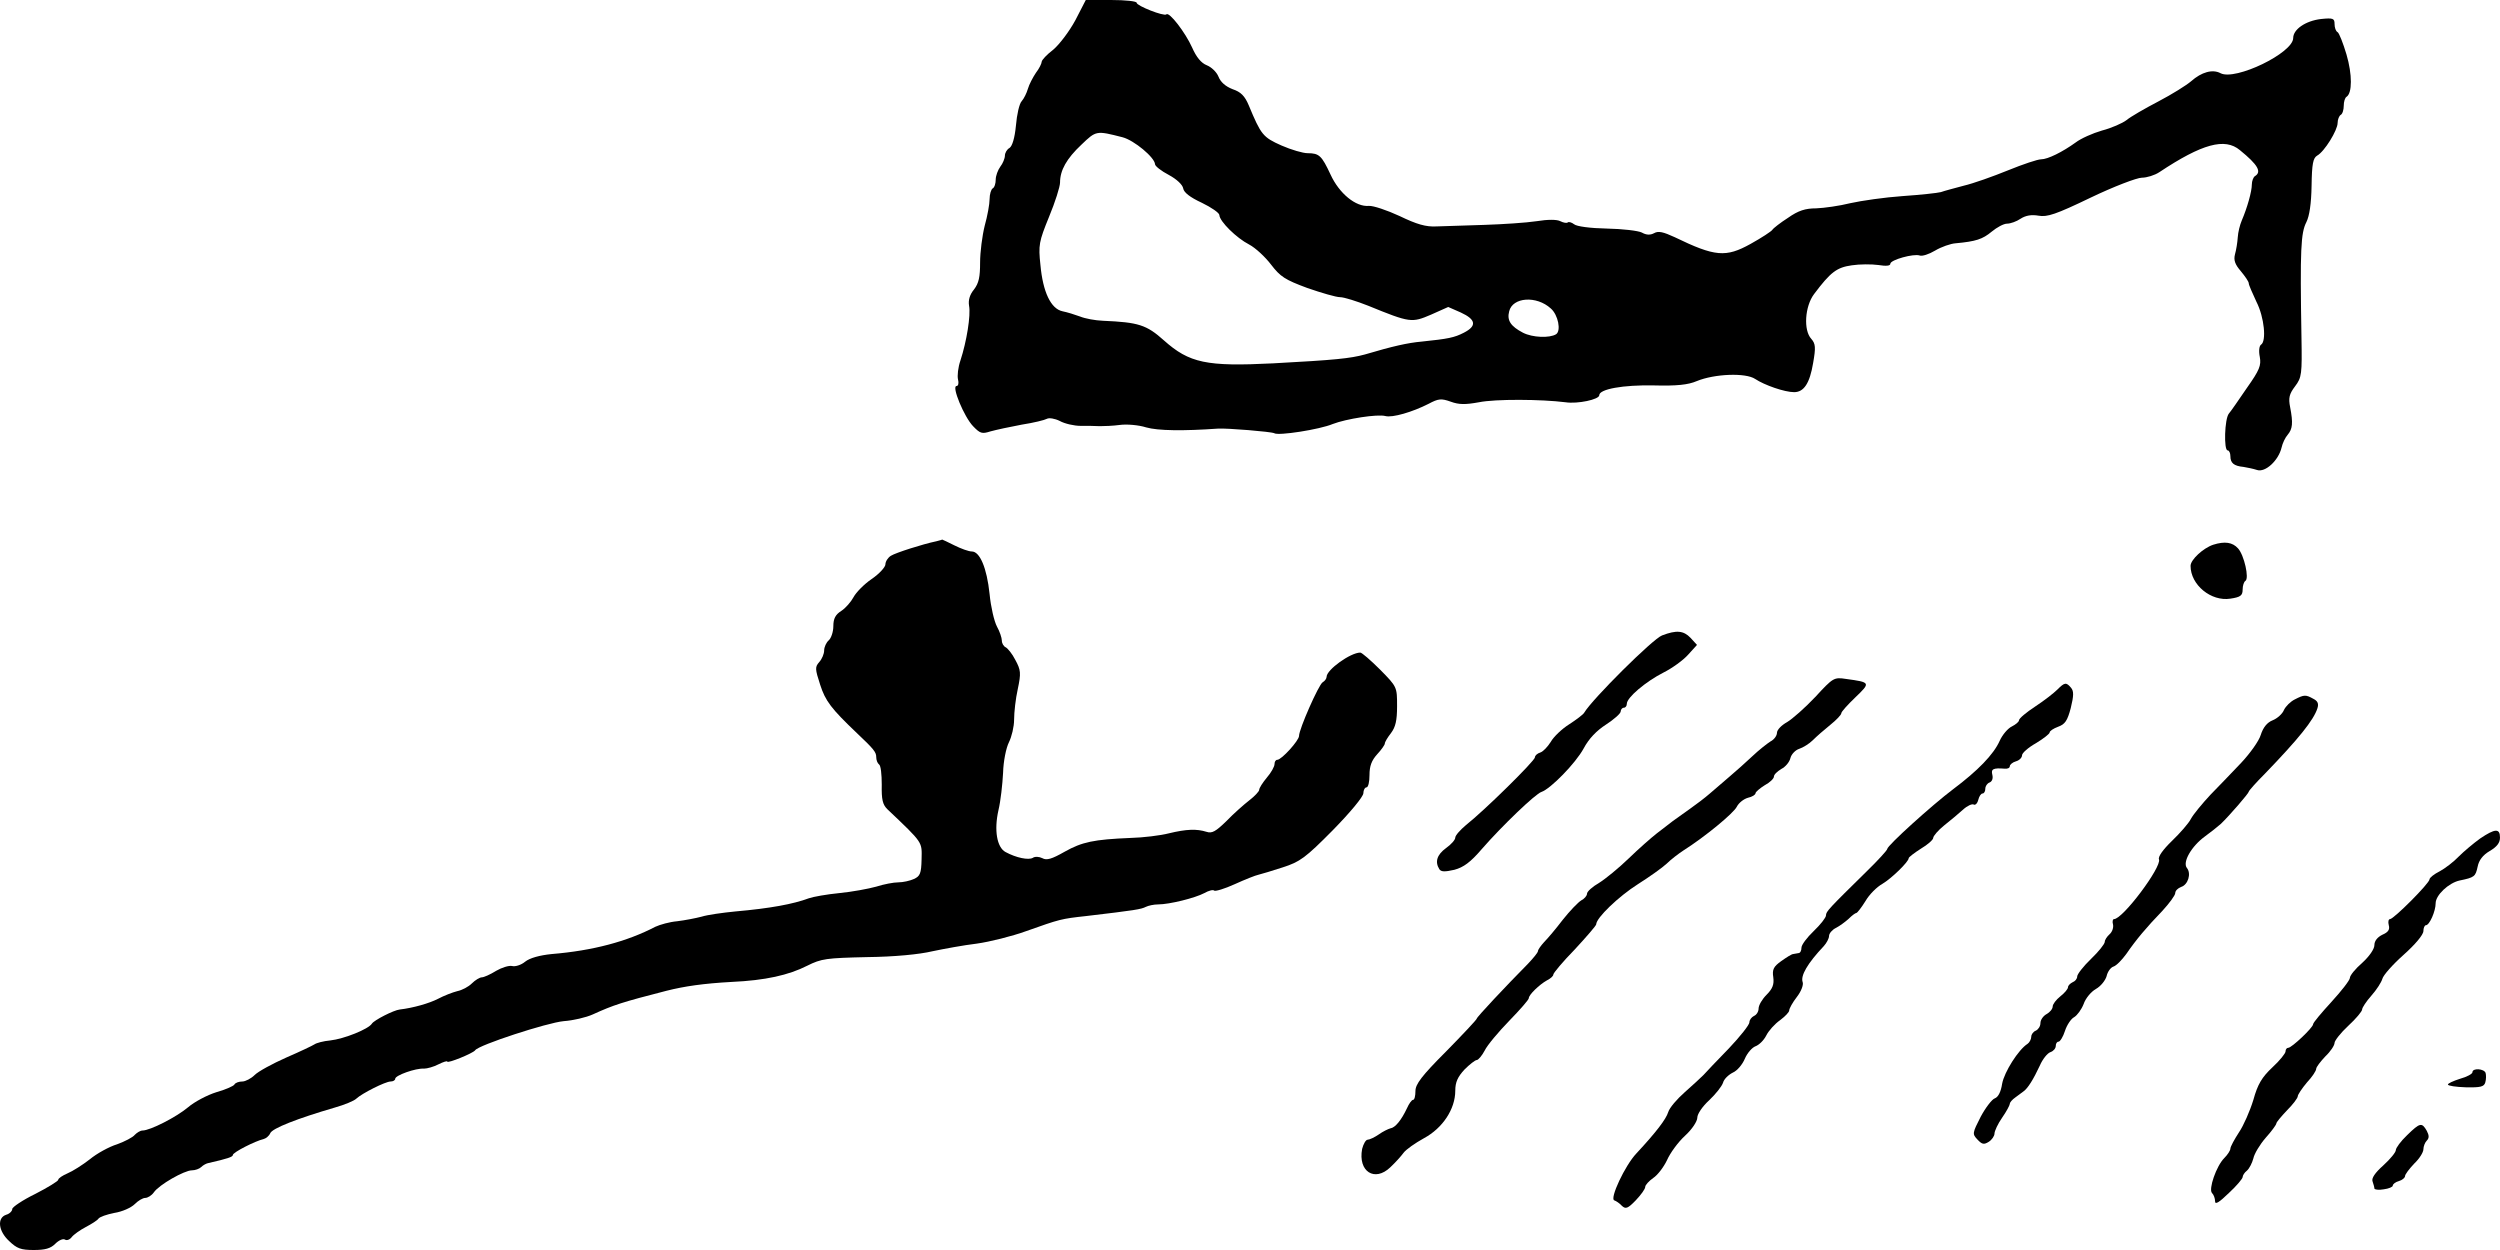
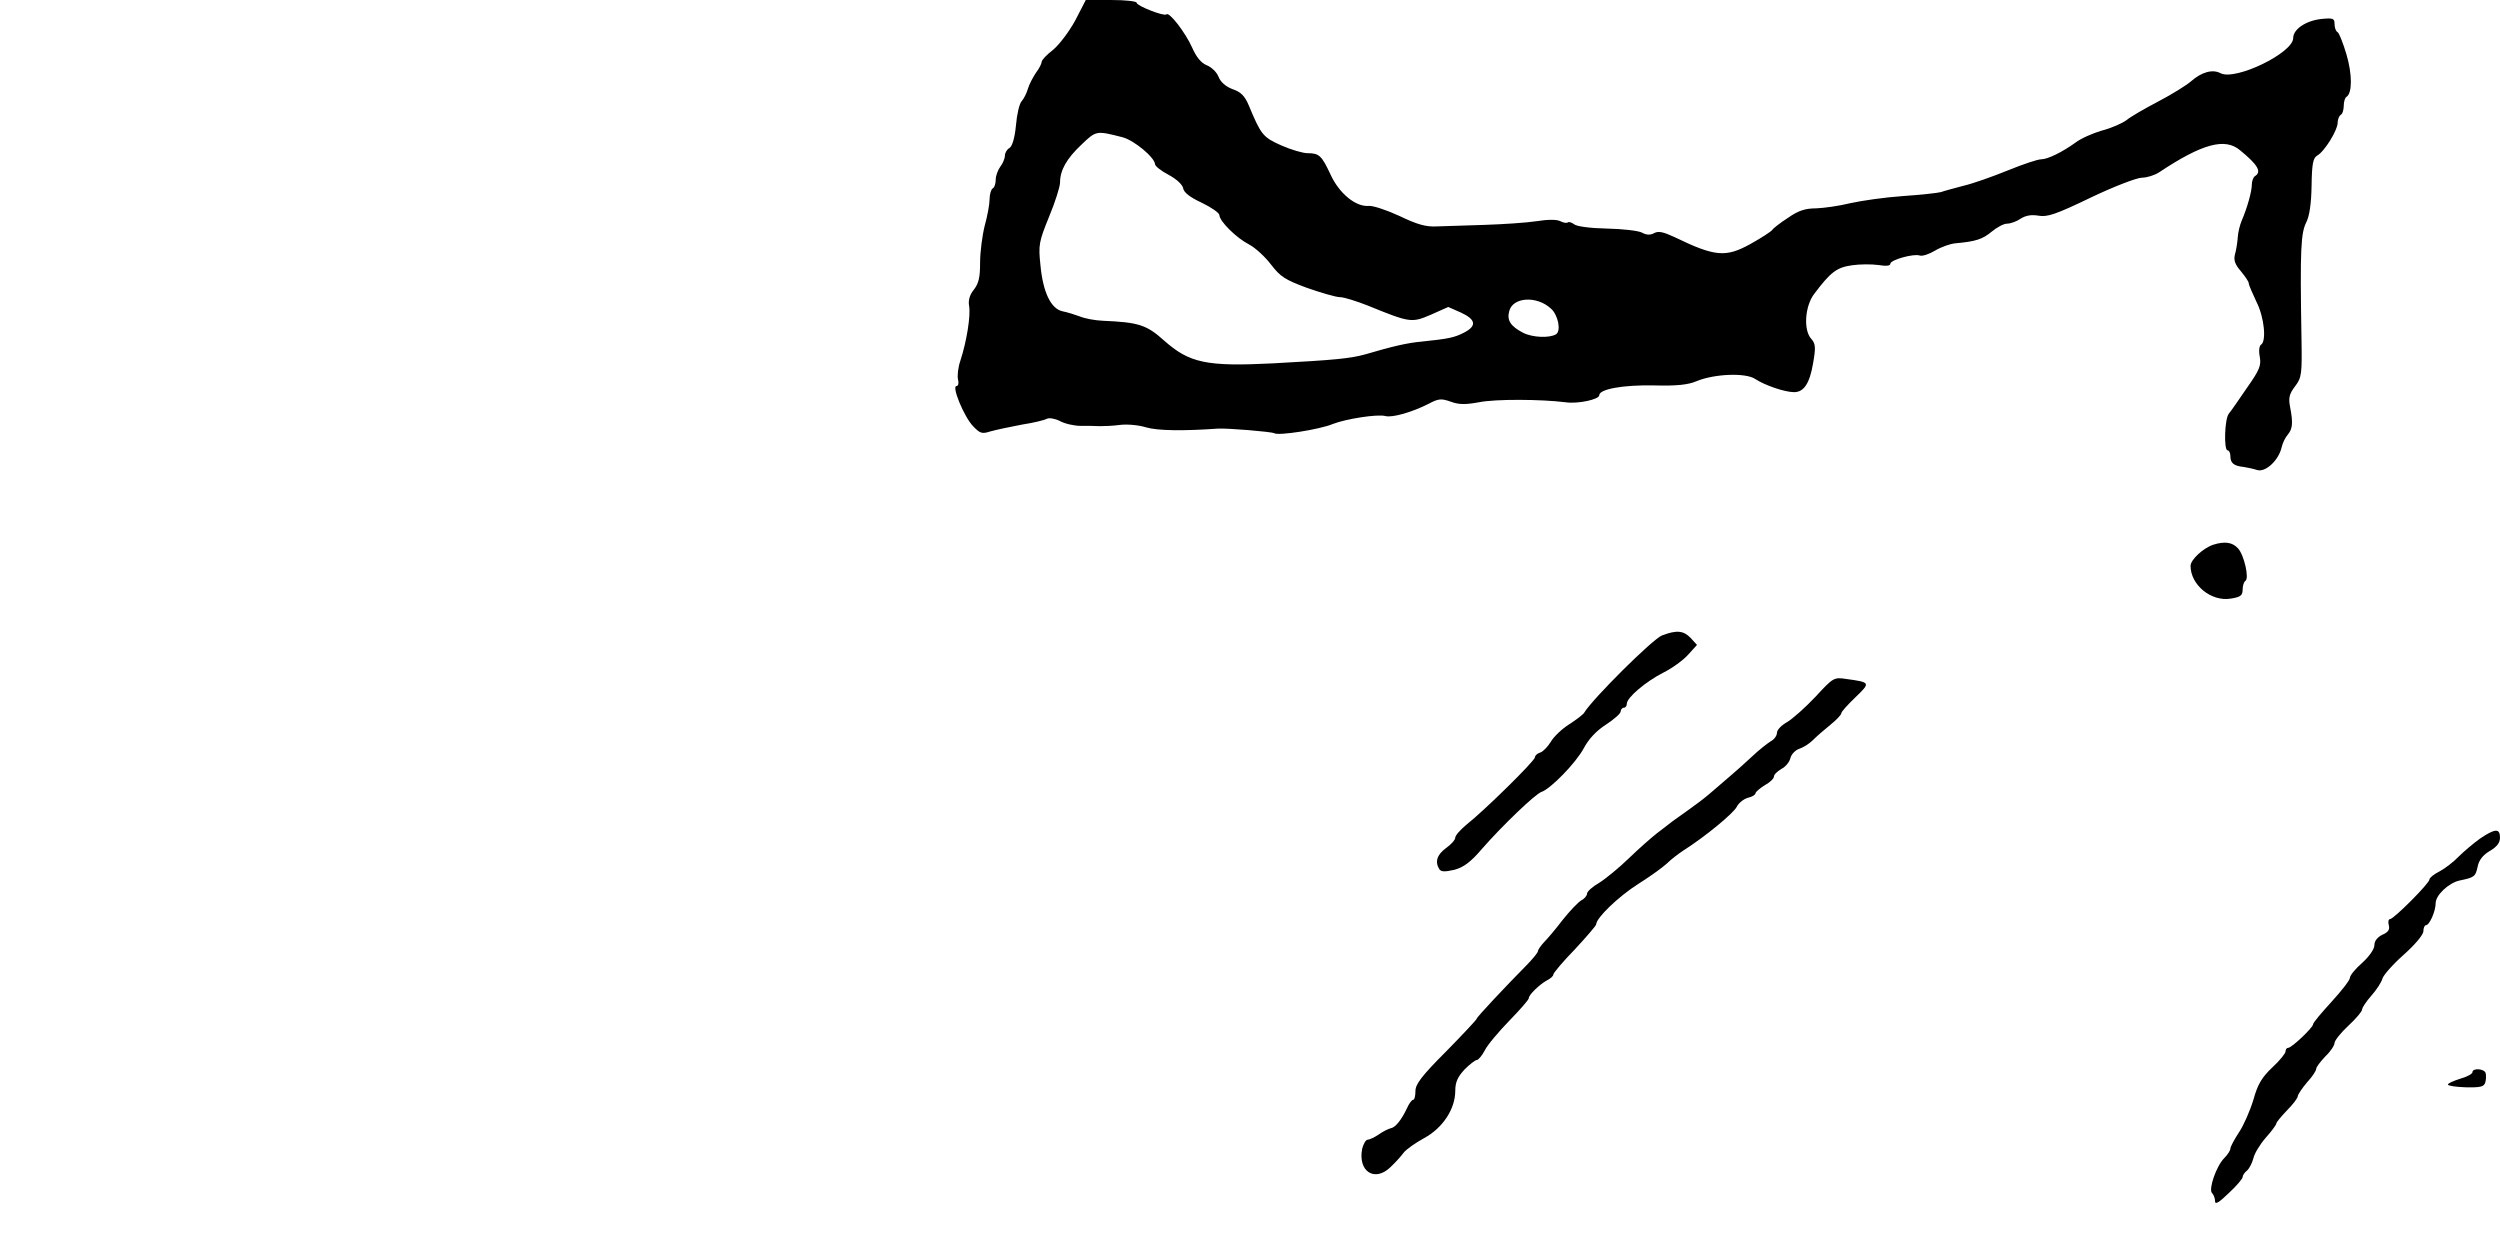
<svg xmlns="http://www.w3.org/2000/svg" version="1.0" width="816pt" height="408pt" viewBox="0 0 816 408" preserveAspectRatio="xMidYMid meet">
  <g transform="translate(0,408) scale(0.1,-0.1)" fill="#000000" stroke="none">
    <path d="M3510 4014 c-20 -37 -52 -79 -72 -96 -21 -16 -38 -34 -38 -40 0 -5 -8 -22 -19 -36 -10 -15 -22 -38 -26 -52 -4 -14 -13 -32 -20 -40 -8 -8 -16 -44 -19 -80 -4 -41 -12 -67 -21 -73 -8 -4 -15 -16 -15 -25 0 -9 -7 -26 -15 -36 -8 -11 -15 -30 -15 -42 0 -13 -4 -26 -10 -29 -5 -3 -10 -19 -10 -35 0 -16 -7 -55 -16 -87 -8 -32 -15 -86 -15 -120 0 -47 -4 -67 -20 -88 -14 -17 -19 -35 -16 -53 6 -31 -8 -117 -28 -178 -8 -23 -11 -51 -8 -63 3 -11 1 -21 -5 -21 -17 0 25 -101 54 -131 23 -24 29 -26 57 -17 18 5 64 15 102 22 39 6 75 15 82 19 7 4 26 1 42 -7 16 -9 47 -16 68 -16 21 0 49 0 63 -1 14 0 43 1 65 4 22 3 61 0 86 -8 38 -11 122 -12 234 -4 29 2 175 -10 184 -15 13 -9 148 12 191 30 44 17 146 33 172 26 23 -6 88 13 141 40 32 17 41 18 72 7 27 -10 48 -10 92 -2 54 11 204 10 283 0 39 -6 110 9 110 23 0 20 78 34 178 32 75 -2 112 2 140 14 58 24 160 28 191 7 30 -20 96 -43 127 -43 32 0 51 29 62 95 9 51 8 63 -6 79 -26 28 -21 106 9 146 54 72 74 87 123 94 26 4 65 4 87 1 25 -4 39 -3 39 4 0 13 77 34 96 27 8 -3 30 4 50 16 20 12 51 23 68 24 65 6 87 13 117 38 17 14 39 26 50 26 11 0 31 7 44 16 17 11 36 14 59 10 28 -5 56 4 170 59 75 36 151 65 167 65 16 0 42 8 57 18 140 93 214 113 263 72 59 -48 72 -71 49 -85 -5 -3 -10 -16 -10 -27 0 -23 -15 -76 -33 -118 -6 -14 -12 -38 -13 -55 -1 -16 -5 -41 -9 -55 -5 -19 0 -33 19 -55 14 -17 26 -34 26 -40 0 -5 12 -32 25 -60 26 -51 33 -129 15 -140 -6 -4 -8 -21 -4 -40 5 -28 -1 -43 -42 -101 -26 -38 -52 -76 -59 -84 -14 -17 -17 -120 -4 -120 5 0 9 -9 9 -19 0 -22 11 -32 43 -35 12 -2 32 -6 44 -10 27 -9 70 31 80 73 3 14 12 33 20 42 16 19 18 38 8 90 -6 30 -3 43 16 68 22 29 23 40 21 159 -5 290 -2 342 16 377 10 20 16 60 17 119 1 72 5 90 18 98 24 13 67 83 67 107 0 11 5 23 10 26 6 3 10 17 10 30 0 13 4 26 9 29 19 12 19 73 0 138 -11 37 -24 70 -29 73 -6 3 -10 15 -10 27 0 18 -5 20 -44 16 -51 -6 -91 -34 -91 -62 0 -49 -189 -140 -237 -115 -26 14 -62 4 -96 -26 -15 -13 -63 -43 -107 -66 -44 -23 -91 -50 -104 -61 -13 -10 -49 -26 -80 -34 -31 -9 -69 -26 -86 -39 -43 -31 -91 -55 -113 -55 -11 0 -59 -16 -108 -36 -49 -20 -114 -43 -144 -50 -30 -8 -64 -17 -75 -21 -11 -3 -67 -9 -125 -13 -58 -4 -134 -15 -170 -23 -36 -9 -86 -16 -112 -17 -35 0 -58 -7 -92 -31 -25 -16 -48 -34 -51 -39 -3 -5 -35 -26 -71 -46 -81 -45 -116 -42 -248 22 -37 17 -53 21 -67 13 -13 -7 -26 -6 -40 2 -12 6 -63 12 -114 13 -54 1 -99 7 -107 14 -8 6 -17 9 -21 6 -3 -3 -14 -1 -24 4 -11 6 -41 6 -78 0 -33 -5 -109 -10 -170 -12 -60 -2 -131 -4 -156 -5 -35 -2 -65 7 -121 34 -41 19 -86 34 -100 33 -43 -4 -97 41 -125 102 -29 62 -37 70 -75 70 -15 0 -53 11 -85 25 -61 27 -67 35 -107 131 -13 31 -26 44 -53 53 -23 9 -39 23 -46 41 -6 15 -23 31 -38 37 -18 7 -34 26 -48 58 -22 49 -75 118 -84 108 -8 -7 -97 28 -97 38 0 5 -37 9 -83 9 l-83 0 -34 -66z m154 -382 c38 -10 105 -66 106 -88 0 -6 20 -22 45 -35 26 -14 45 -32 47 -44 2 -13 22 -29 61 -47 31 -15 57 -33 57 -40 1 -21 56 -75 97 -96 21 -11 53 -41 72 -66 30 -39 45 -49 118 -76 46 -16 94 -30 107 -30 13 0 54 -13 92 -28 137 -56 142 -56 205 -29 l56 25 41 -18 c50 -23 53 -44 10 -66 -31 -16 -51 -20 -138 -29 -45 -4 -94 -15 -185 -42 -48 -13 -96 -18 -300 -29 -217 -11 -273 1 -356 75 -57 51 -83 59 -199 64 -25 1 -58 7 -75 14 -16 6 -42 14 -57 17 -38 8 -64 63 -72 151 -7 65 -5 76 28 157 20 48 36 99 36 112 0 40 21 78 70 124 48 46 48 46 134 24z m1398 -559 c24 -21 34 -73 17 -84 -21 -13 -77 -11 -108 5 -40 21 -53 40 -45 70 11 46 89 52 136 9z" />
-     <path d="M3055 2313 c-43 -9 -131 -37 -147 -47 -10 -6 -18 -19 -18 -28 0 -9 -20 -31 -45 -48 -25 -17 -51 -44 -59 -59 -8 -15 -26 -36 -40 -45 -19 -12 -26 -25 -26 -50 0 -18 -7 -39 -15 -46 -8 -7 -15 -22 -15 -33 0 -11 -7 -28 -16 -38 -14 -16 -14 -22 3 -74 17 -53 36 -78 120 -158 55 -52 63 -62 63 -78 0 -10 4 -20 9 -24 6 -3 9 -33 9 -66 -1 -49 3 -65 18 -80 119 -113 113 -106 112 -164 -1 -46 -5 -55 -25 -64 -13 -6 -36 -11 -51 -11 -15 0 -47 -6 -72 -14 -25 -7 -79 -17 -120 -21 -41 -4 -86 -12 -100 -17 -51 -19 -126 -33 -240 -43 -41 -4 -91 -11 -110 -17 -19 -5 -55 -12 -80 -15 -24 -2 -56 -11 -71 -18 -92 -48 -204 -78 -338 -89 -40 -4 -72 -13 -87 -25 -13 -11 -33 -17 -43 -14 -10 2 -33 -5 -52 -16 -19 -12 -40 -21 -46 -21 -7 0 -22 -9 -33 -20 -11 -11 -32 -22 -47 -25 -16 -4 -44 -15 -63 -25 -29 -15 -82 -30 -125 -35 -20 -2 -84 -35 -91 -46 -11 -18 -91 -50 -136 -55 -22 -2 -45 -8 -52 -13 -6 -4 -48 -24 -92 -43 -45 -20 -91 -45 -103 -57 -11 -11 -30 -21 -40 -21 -11 0 -23 -4 -26 -10 -3 -5 -30 -17 -59 -25 -29 -9 -71 -31 -92 -49 -38 -32 -124 -76 -149 -76 -7 0 -18 -7 -25 -14 -6 -8 -33 -22 -58 -31 -26 -8 -66 -30 -89 -49 -23 -18 -56 -39 -73 -46 -16 -7 -30 -16 -30 -21 0 -4 -34 -25 -75 -46 -41 -20 -75 -43 -75 -49 0 -7 -9 -16 -20 -19 -30 -10 -26 -53 10 -86 25 -24 38 -29 80 -29 37 0 55 5 70 20 12 12 26 18 32 14 6 -4 16 0 22 8 6 8 27 23 46 33 19 10 38 22 41 27 4 6 27 14 52 19 26 4 55 17 67 29 11 11 26 20 34 20 8 0 21 8 28 18 17 25 100 72 124 72 11 0 25 5 31 11 6 6 17 12 24 13 62 14 79 20 79 26 0 9 74 46 100 52 8 2 18 10 22 19 6 16 88 48 211 84 32 9 63 22 70 29 18 17 95 56 112 56 8 0 15 4 15 9 0 11 67 35 94 33 10 0 32 6 47 14 16 8 29 12 29 9 0 -7 84 27 91 37 11 17 235 90 289 95 30 2 73 12 95 22 68 31 96 40 240 77 59 15 122 24 213 29 110 5 186 22 247 53 46 23 62 25 195 28 90 1 171 9 213 19 38 8 103 20 145 25 43 6 115 24 162 41 110 39 113 40 195 49 161 19 179 22 195 30 8 4 26 8 40 8 37 0 121 21 151 37 14 8 29 12 32 8 4 -3 34 6 67 21 33 15 68 29 78 31 9 2 45 13 79 24 56 18 74 31 163 121 57 58 100 110 100 121 0 10 5 19 10 19 6 0 10 18 10 40 0 30 7 48 25 68 14 15 25 31 25 35 0 5 9 20 20 34 15 20 20 41 20 88 0 63 0 63 -55 119 -31 31 -60 56 -65 56 -32 0 -110 -56 -110 -79 0 -6 -6 -14 -13 -18 -13 -8 -77 -153 -77 -175 0 -15 -57 -78 -71 -78 -5 0 -9 -6 -9 -14 0 -8 -11 -28 -25 -44 -14 -17 -25 -34 -25 -40 0 -5 -15 -21 -32 -34 -18 -14 -52 -44 -75 -68 -35 -34 -47 -41 -65 -35 -32 10 -65 9 -123 -5 -27 -7 -84 -14 -125 -15 -120 -5 -158 -13 -215 -45 -42 -24 -59 -29 -73 -21 -10 5 -24 6 -31 1 -14 -8 -54 0 -89 19 -28 15 -38 71 -23 137 7 29 13 84 15 121 1 39 10 82 19 100 9 18 17 51 17 74 0 24 5 69 12 100 11 52 10 62 -8 95 -10 20 -25 38 -31 41 -7 3 -13 13 -13 22 0 9 -7 30 -16 46 -9 17 -20 64 -24 106 -9 86 -32 139 -58 139 -10 0 -35 9 -57 20 -22 11 -39 19 -40 19 0 -1 -9 -3 -20 -6z" />
    <path d="M7224 2302 c-33 -11 -74 -49 -74 -69 0 -62 67 -117 130 -107 33 5 40 10 40 30 0 12 4 25 9 28 13 8 -4 84 -24 106 -18 20 -43 24 -81 12z" />
    <path d="M5425 2006 c-30 -11 -228 -208 -254 -252 -3 -6 -26 -23 -49 -38 -24 -15 -51 -41 -60 -57 -10 -16 -25 -32 -34 -35 -10 -3 -18 -10 -18 -16 0 -11 -163 -172 -225 -221 -19 -16 -35 -34 -35 -41 0 -7 -13 -22 -30 -34 -30 -22 -37 -45 -22 -69 6 -9 18 -9 49 -2 30 8 53 25 89 67 68 78 176 181 195 187 30 10 112 94 138 142 17 32 42 58 73 78 26 17 48 36 48 43 0 6 5 12 10 12 6 0 10 6 10 13 0 20 61 72 120 102 28 14 64 40 80 58 l29 32 -21 23 c-23 24 -46 26 -93 8z" />
    <path d="M5925 1805 c-33 -35 -75 -72 -92 -82 -18 -10 -33 -25 -33 -35 0 -9 -9 -22 -21 -28 -11 -7 -38 -28 -59 -48 -21 -20 -55 -50 -75 -67 -19 -16 -48 -41 -64 -55 -16 -14 -45 -36 -65 -50 -20 -14 -45 -32 -56 -40 -10 -8 -34 -26 -52 -40 -18 -14 -59 -50 -92 -82 -32 -31 -76 -67 -97 -80 -21 -12 -39 -28 -39 -35 0 -7 -9 -17 -19 -22 -10 -6 -37 -34 -60 -63 -22 -29 -50 -62 -61 -73 -11 -12 -20 -25 -20 -29 0 -5 -15 -23 -32 -41 -75 -76 -168 -175 -168 -180 0 -3 -45 -51 -100 -107 -80 -80 -100 -107 -100 -129 0 -16 -3 -29 -8 -29 -4 0 -13 -12 -20 -28 -18 -38 -38 -63 -54 -65 -7 -2 -24 -10 -38 -20 -13 -9 -30 -17 -36 -17 -6 0 -14 -14 -18 -30 -14 -74 41 -109 92 -60 16 15 35 36 43 47 8 11 38 32 67 48 61 33 102 95 102 155 0 28 8 45 30 69 17 17 35 31 40 31 5 0 17 14 26 31 8 17 45 61 80 97 35 36 64 69 64 74 0 11 34 44 59 58 12 6 21 14 21 19 0 5 31 42 70 82 38 41 70 78 70 82 0 21 73 91 136 131 38 24 80 54 94 67 13 13 39 33 56 44 68 43 163 121 173 142 6 12 22 25 36 29 14 3 25 10 25 15 0 4 14 16 30 26 17 9 30 22 30 28 0 7 11 17 24 25 14 7 27 23 30 36 3 12 16 26 29 30 12 4 32 16 44 28 12 12 37 34 57 50 20 16 36 33 36 38 0 5 21 28 46 52 50 48 50 49 -31 60 -39 6 -42 4 -100 -59z" />
-     <path d="M6715 1829 c-11 -11 -43 -36 -72 -55 -29 -19 -53 -39 -53 -45 0 -5 -11 -14 -23 -20 -13 -6 -31 -27 -40 -47 -20 -45 -72 -98 -152 -158 -69 -52 -215 -184 -215 -195 0 -4 -30 -37 -67 -73 -124 -122 -133 -131 -133 -144 0 -7 -18 -30 -40 -51 -22 -21 -40 -45 -40 -54 0 -10 -4 -18 -10 -18 -5 -1 -13 -2 -17 -3 -5 0 -22 -11 -39 -23 -25 -18 -30 -27 -26 -53 3 -23 -2 -37 -22 -57 -14 -14 -26 -34 -26 -45 0 -10 -7 -21 -15 -24 -8 -4 -15 -13 -15 -21 0 -8 -30 -46 -67 -85 -38 -39 -75 -78 -83 -87 -9 -9 -36 -34 -61 -56 -25 -22 -50 -51 -54 -65 -7 -23 -39 -65 -104 -135 -37 -39 -88 -148 -72 -153 6 -2 18 -10 25 -18 12 -11 19 -9 45 18 17 18 31 37 31 44 0 6 12 19 26 29 14 9 34 35 45 58 10 23 36 59 59 80 23 21 40 47 40 59 0 12 17 37 39 57 21 20 41 45 45 57 3 12 18 26 32 33 14 6 31 26 39 45 8 19 24 37 35 41 11 4 27 19 35 35 8 16 28 38 45 50 16 12 30 26 30 32 0 6 11 26 25 44 14 18 22 39 19 48 -8 21 16 62 69 118 9 10 17 25 17 33 0 8 10 20 22 26 12 6 31 20 42 30 11 11 22 19 25 19 3 0 17 18 30 39 12 21 37 46 55 56 29 17 86 72 86 84 0 3 18 17 40 31 22 13 40 29 40 35 0 6 16 25 36 41 20 16 48 39 61 51 14 13 30 20 35 17 5 -3 12 3 15 15 3 12 9 21 14 21 5 0 9 7 9 15 0 9 6 18 14 21 8 3 12 13 9 25 -5 19 3 23 40 20 9 -1 17 2 17 8 0 5 9 13 20 16 11 3 20 12 20 20 0 7 20 25 45 39 25 15 45 31 45 35 0 5 12 13 28 19 22 8 30 19 41 61 10 41 10 55 1 66 -16 19 -21 18 -45 -6z" />
-     <path d="M7490 1797 c-14 -7 -29 -22 -35 -34 -5 -13 -22 -28 -37 -34 -18 -7 -31 -23 -39 -48 -6 -20 -35 -60 -63 -90 -28 -29 -73 -77 -101 -105 -27 -29 -56 -64 -64 -79 -7 -14 -35 -46 -62 -72 -29 -28 -46 -52 -42 -60 9 -25 -118 -195 -147 -195 -4 0 -6 -8 -3 -18 2 -10 -3 -24 -11 -31 -9 -8 -16 -19 -16 -25 0 -7 -20 -32 -45 -56 -25 -24 -45 -50 -45 -57 0 -8 -7 -16 -15 -19 -8 -4 -15 -11 -15 -16 0 -6 -11 -19 -25 -30 -14 -11 -25 -26 -25 -33 0 -8 -9 -19 -20 -25 -11 -6 -20 -19 -20 -29 0 -11 -7 -21 -15 -25 -8 -3 -15 -12 -15 -20 0 -8 -6 -19 -12 -23 -30 -19 -76 -92 -83 -130 -4 -27 -13 -44 -24 -48 -9 -3 -30 -30 -46 -60 -27 -53 -28 -56 -11 -74 15 -16 21 -18 37 -8 10 6 19 19 19 27 0 8 11 32 25 52 14 20 25 41 25 45 0 5 8 14 18 21 9 7 22 16 27 20 14 10 32 39 53 84 9 21 25 41 35 44 9 3 17 12 17 20 0 8 4 14 9 14 5 0 15 16 21 35 6 19 20 40 30 45 10 6 24 25 31 43 6 18 24 40 40 49 16 9 31 28 35 42 3 14 13 28 22 31 10 3 28 22 42 41 33 48 66 87 118 141 23 25 42 51 42 58 0 8 9 16 19 20 23 7 34 44 19 62 -15 19 15 71 59 103 19 14 42 32 52 41 30 29 91 100 91 105 0 3 24 30 53 59 110 114 159 175 171 213 5 15 1 24 -13 31 -25 14 -30 14 -61 -2z" />
    <path d="M8095 1343 c-22 -16 -53 -42 -70 -59 -16 -17 -45 -39 -62 -48 -18 -9 -33 -21 -33 -26 0 -13 -117 -130 -129 -130 -5 0 -7 -9 -4 -20 4 -14 -2 -23 -21 -31 -16 -8 -26 -20 -26 -34 0 -13 -17 -37 -40 -58 -22 -19 -40 -41 -40 -49 0 -7 -27 -42 -60 -78 -33 -36 -60 -68 -60 -73 0 -11 -70 -77 -81 -77 -5 0 -9 -5 -9 -12 0 -6 -19 -30 -43 -52 -34 -32 -48 -55 -62 -106 -11 -36 -32 -84 -47 -106 -15 -23 -28 -47 -28 -53 0 -6 -9 -20 -20 -31 -26 -26 -52 -102 -40 -114 6 -6 10 -18 10 -27 0 -12 13 -4 45 27 25 23 45 47 45 52 0 5 6 15 14 21 8 7 17 25 21 40 3 15 21 45 40 67 19 21 35 43 35 47 0 4 16 23 35 43 19 19 35 40 35 46 0 5 14 26 30 45 17 18 30 38 30 44 0 6 14 24 30 41 17 16 30 36 30 44 0 7 20 33 45 56 25 23 45 47 45 53 0 6 14 27 30 45 17 19 33 44 36 55 3 12 34 47 70 79 37 33 64 65 64 77 0 10 4 19 8 19 12 0 32 46 32 72 0 26 42 66 78 74 49 10 52 13 59 45 4 21 17 38 39 51 24 14 34 27 34 44 0 31 -16 30 -65 -3z" />
    <path d="M8070 580 c0 -5 -18 -15 -40 -21 -22 -7 -40 -15 -40 -19 0 -4 26 -8 59 -9 48 -1 59 2 63 16 3 10 3 24 1 31 -5 14 -43 17 -43 2z" />
-     <path d="M7857 375 c-21 -20 -37 -42 -37 -49 0 -7 -18 -29 -41 -50 -27 -24 -39 -42 -35 -52 3 -9 6 -19 6 -23 0 -4 14 -6 30 -3 17 2 30 8 30 12 0 5 9 12 20 15 11 3 20 11 20 16 0 6 14 24 30 41 17 16 30 37 30 47 0 9 5 22 11 28 8 8 8 17 0 32 -16 28 -22 27 -64 -14z" />
+     <path d="M7857 375 z" />
  </g>
</svg>